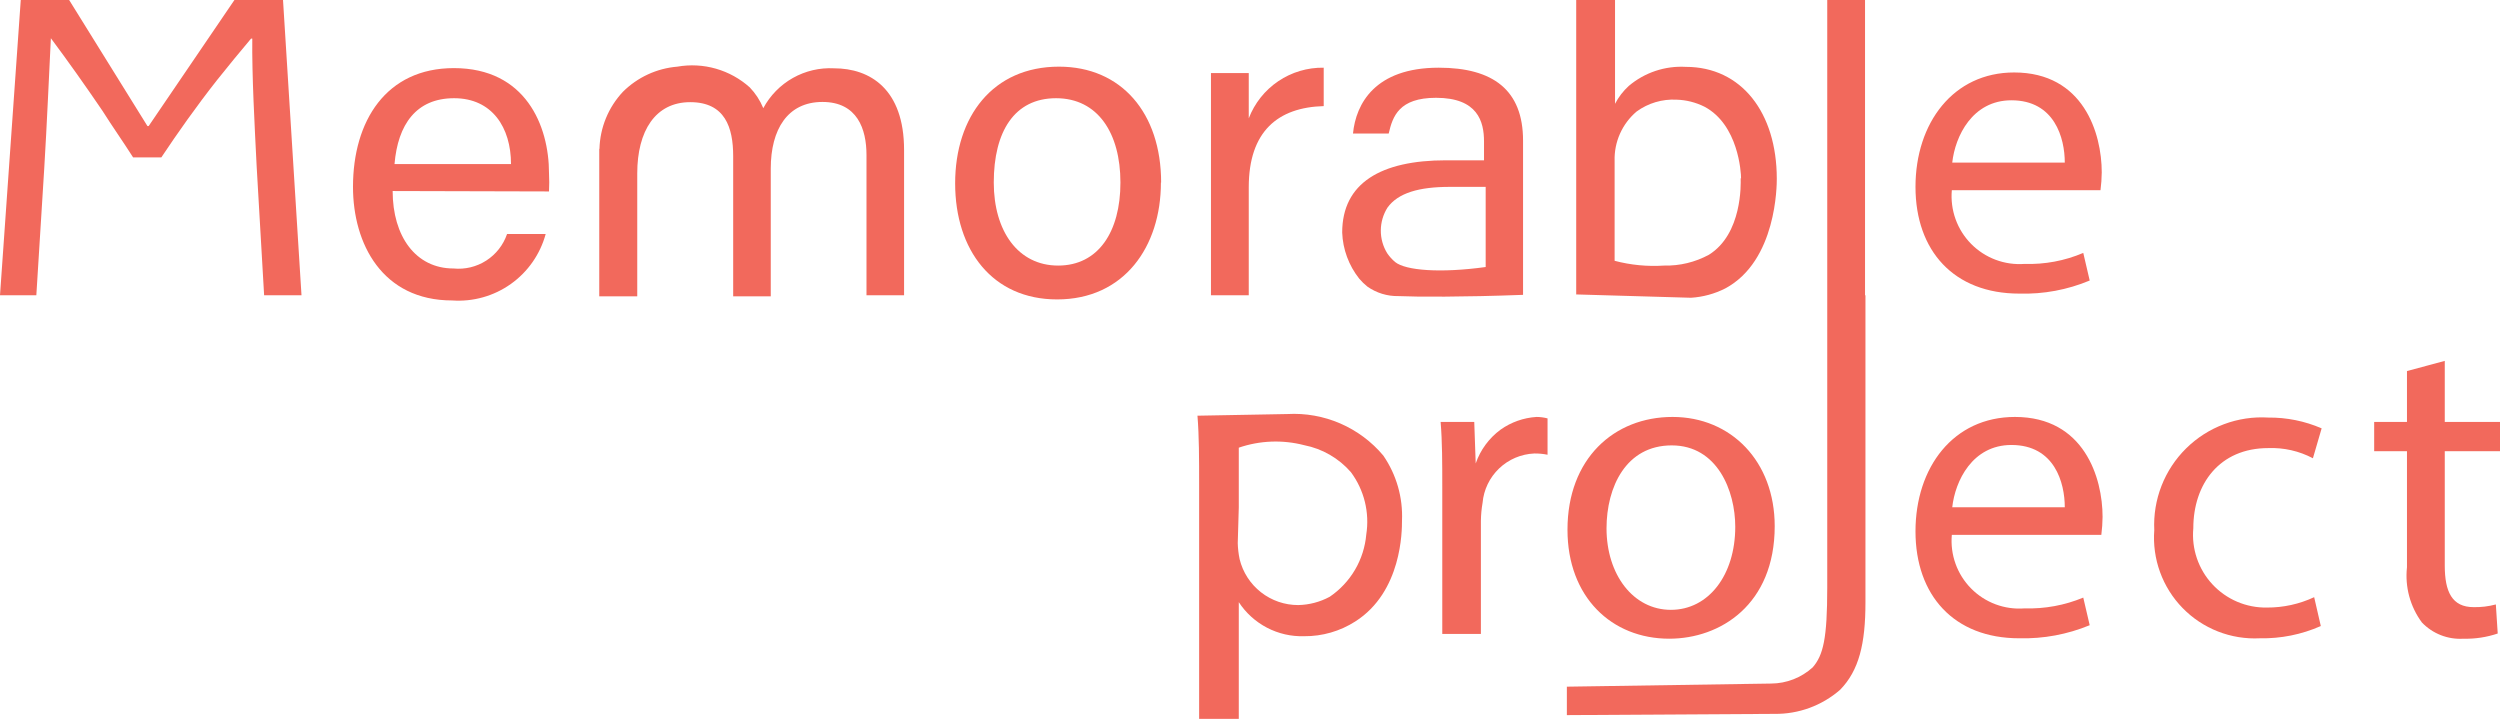
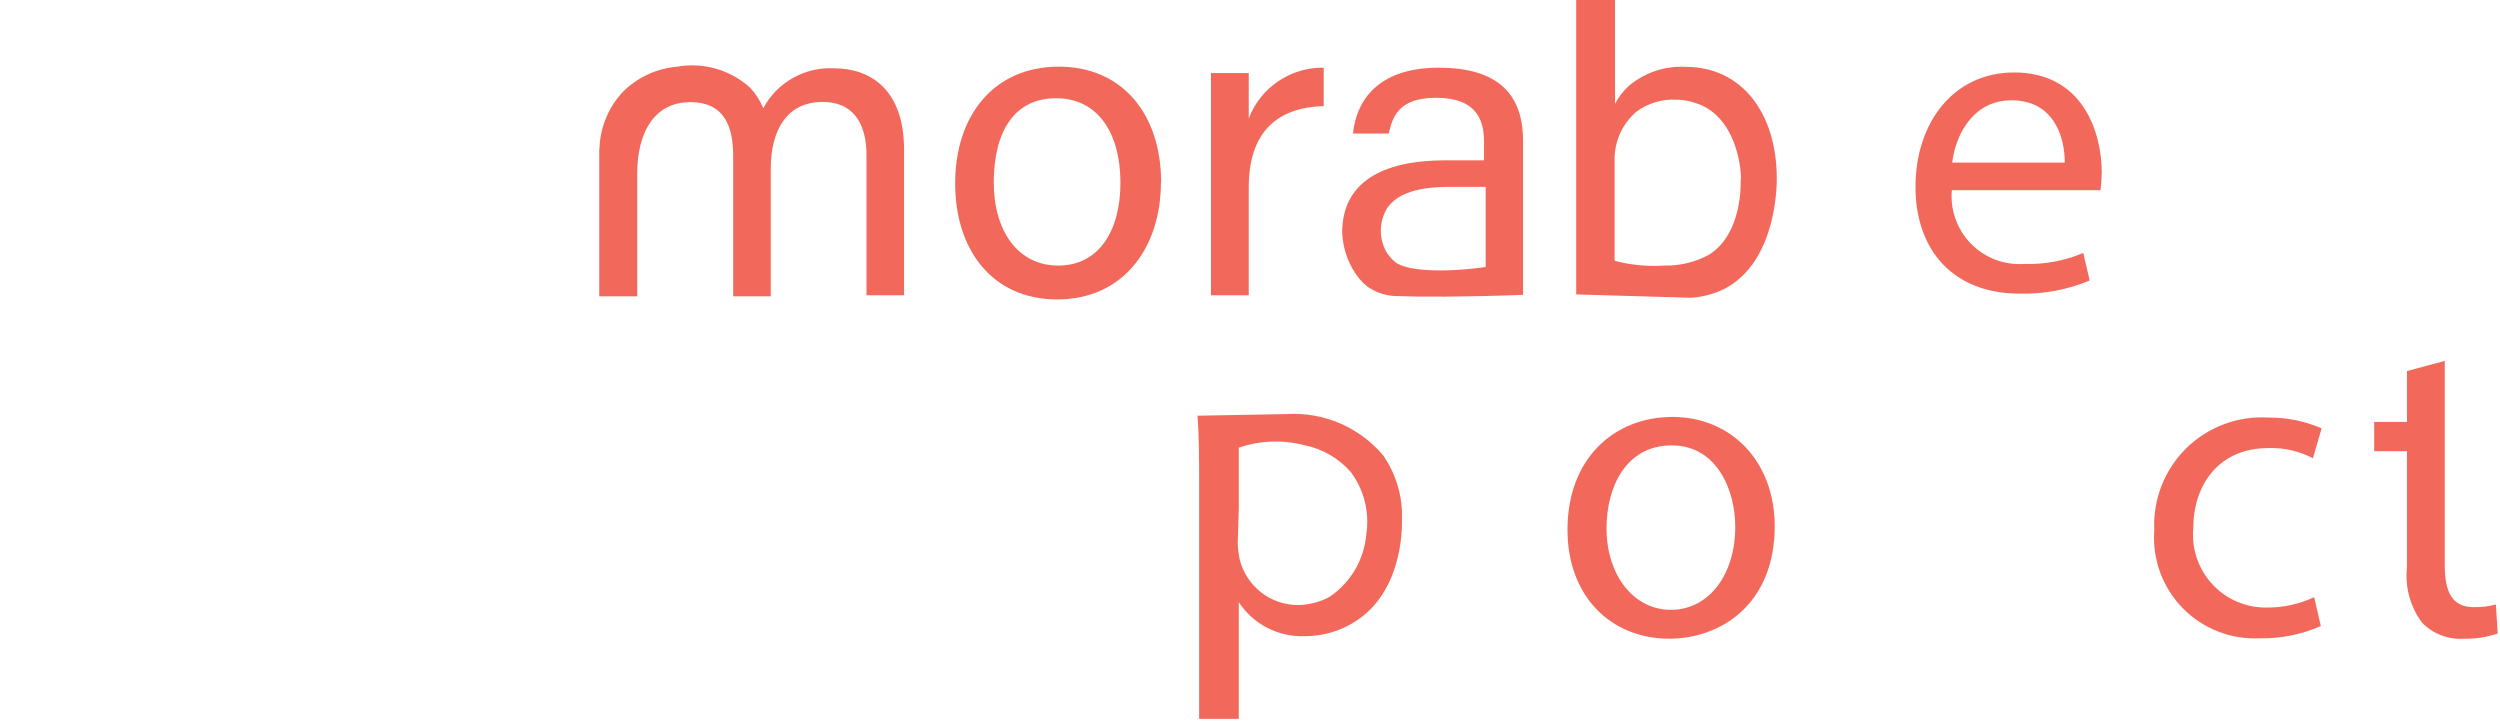
<svg xmlns="http://www.w3.org/2000/svg" width="600" height="173" viewBox="0 0 600 173" fill="none">
  <g clip-path="url(#clip0_1_20)">
    <path d="M287.791 116.611C287.791 110.033 287.791 104.701 287.392 99.767L308.97 99.369C313.318 99.126 317.664 99.9 321.66 101.63C325.657 103.36 329.195 105.999 331.993 109.336C335.15 113.925 336.725 119.419 336.478 124.983C336.478 127.276 336.478 142.027 325.266 149.153C321.609 151.497 317.35 152.726 313.007 152.691C309.909 152.787 306.839 152.086 304.09 150.655C301.341 149.224 299.006 147.111 297.309 144.518V172.525H287.791V116.611ZM297.06 130.365C297.096 131.655 297.246 132.939 297.508 134.203C298.279 137.347 300.083 140.142 302.631 142.139C305.179 144.136 308.324 145.22 311.562 145.216C314.209 145.165 316.807 144.482 319.136 143.223C321.617 141.539 323.691 139.323 325.208 136.737C326.725 134.151 327.647 131.259 327.907 128.272C328.314 125.66 328.198 122.994 327.565 120.427C326.932 117.86 325.795 115.445 324.219 113.322C321.307 109.975 317.361 107.695 313.007 106.844C307.829 105.501 302.37 105.709 297.309 107.442V121.744L297.06 130.365Z" fill="#F2695C" />
-     <path d="M94.236 45.847C94.236 56.711 99.767 64.435 108.837 64.435C111.599 64.708 114.372 64.039 116.706 62.537C119.04 61.035 120.798 58.789 121.694 56.163H130.963C129.649 61.006 126.695 65.243 122.605 68.151C118.516 71.059 113.544 72.458 108.538 72.11C91.744 72.11 84.718 58.505 84.718 44.85C84.718 29.003 92.691 16.346 108.937 16.346C126.13 16.346 131.761 30.149 131.761 41.562C131.838 43.022 131.838 44.486 131.761 45.947L94.236 45.847ZM122.641 39.369C122.641 30.598 118.106 23.571 108.987 23.571C99.867 23.571 95.482 29.9 94.684 39.369H122.641Z" fill="#F2695C" />
    <path d="M143.87 35.731C144.005 30.627 146.009 25.75 149.502 22.027C153.007 18.541 157.631 16.406 162.558 15.997C165.645 15.455 168.815 15.622 171.828 16.486C174.841 17.349 177.618 18.886 179.95 20.98C181.333 22.424 182.431 24.114 183.189 25.963C184.821 22.92 187.286 20.404 190.295 18.709C193.305 17.015 196.734 16.212 200.183 16.395C208.804 16.395 216.977 21.379 216.977 35.98V70.864H207.957V37.176C207.957 30.997 205.764 24.468 197.392 24.468C189.02 24.468 184.983 31.047 184.983 40.465V71.113H175.963V37.475C175.963 30.598 174.02 24.518 165.648 24.518C157.276 24.518 152.94 31.445 152.94 41.611V71.113H143.821C143.821 59.302 143.821 47.542 143.821 35.731" fill="#F2695C" />
    <path d="M278.621 43.804C278.621 59.203 269.801 71.861 253.704 71.861C238.206 71.861 229.236 60.05 229.236 44.003C229.236 27.957 238.306 15.997 254.153 15.997C269.103 15.997 278.671 27.11 278.671 43.804M238.505 43.804C238.505 55.465 244.336 63.738 253.953 63.738C263.571 63.738 268.904 55.664 268.904 43.804C268.904 31.944 263.472 23.572 253.455 23.572C243.439 23.572 238.505 31.595 238.505 43.804Z" fill="#F2695C" />
    <path d="M290.631 31.993C290.631 24.568 290.631 20.382 290.631 17.541H299.701C299.701 19.037 299.701 23.223 299.701 28.405C301.091 24.778 303.562 21.666 306.78 19.491C309.998 17.316 313.807 16.183 317.691 16.246V25.465C306.728 25.764 299.701 31.495 299.701 44.95V70.864H290.631V31.993Z" fill="#F2695C" />
    <path d="M365.532 59.203V70.764C350.93 71.312 340.017 71.263 335.631 71.063C332.959 71.117 330.339 70.314 328.156 68.771C327.449 68.203 326.799 67.569 326.213 66.877C323.708 63.718 322.276 59.843 322.126 55.814C322.126 43.904 331.445 38.472 347.043 38.472H356.163V33.937C356.163 29.203 354.668 23.472 344.651 23.472C335.781 23.472 334.236 27.907 333.289 32.043H324.718C325.415 24.917 330 16.246 345.299 16.246C358.355 16.246 365.532 21.628 365.532 33.737V59.203ZM356.561 44.85H347.94C340.565 44.85 335.532 46.296 332.99 49.834C331.967 51.463 331.415 53.343 331.395 55.266C331.376 57.219 331.912 59.137 332.94 60.797C333.474 61.577 334.111 62.281 334.834 62.89C337.375 64.934 345.698 65.581 356.561 64.086V44.801" fill="#F2695C" />
    <path d="M387.608 0V24.917C388.442 23.305 389.556 21.854 390.897 20.631C394.709 17.403 399.614 15.762 404.601 16.047C417.957 16.047 426.429 27.06 426.429 42.907C426.429 44.352 426.429 62.591 414.07 69.219C411.51 70.519 408.712 71.282 405.847 71.462L378.289 70.664C378.289 64.684 378.289 58.704 378.289 52.724V0H387.508M417.857 42.807C417.857 41.362 417.209 29.95 409.086 25.615C406.994 24.567 404.698 23.989 402.359 23.92C398.938 23.743 395.561 24.746 392.791 26.761C391.075 28.213 389.709 30.034 388.795 32.088C387.88 34.141 387.44 36.374 387.508 38.621C387.508 46.595 387.508 54.618 387.508 62.591C391.374 63.614 395.379 64.001 399.369 63.737C403.122 63.829 406.833 62.936 410.133 61.146C418.156 56.163 417.807 44.103 417.758 42.807" fill="#F2695C" />
-     <path d="M346.146 117.11C346.146 111.13 346.146 105.997 345.748 101.262H353.821L354.169 111.229C355.292 107.977 357.378 105.144 360.15 103.106C362.684 101.311 365.67 100.258 368.771 100.066C369.662 100.071 370.55 100.189 371.412 100.415V109.136C370.363 108.923 369.293 108.822 368.223 108.837C365.067 108.97 362.067 110.247 359.784 112.43C357.501 114.612 356.09 117.551 355.814 120.698C355.566 122.13 355.433 123.58 355.415 125.033V152.143H346.146V117.11Z" fill="#F2695C" />
    <path d="M425.93 126.279C425.93 145.116 412.874 153.289 400.615 153.289C386.811 153.289 376.196 143.322 376.196 127.126C376.196 110.083 387.359 100.066 401.412 100.066C415.465 100.066 425.93 110.731 425.93 126.279ZM385.565 126.777C385.565 137.94 391.993 146.362 401.013 146.362C410.033 146.362 416.462 138.04 416.462 126.429C416.462 117.807 412.176 106.894 401.213 106.894C390.249 106.894 385.565 116.86 385.565 126.827" fill="#F2695C" />
-     <path d="M468.438 128.372C468.229 130.724 468.534 133.094 469.333 135.316C470.133 137.538 471.407 139.559 473.067 141.238C474.728 142.918 476.734 144.215 478.947 145.04C481.16 145.864 483.526 146.196 485.88 146.013C490.712 146.159 495.519 145.276 499.983 143.422L501.528 150.05C496.177 152.262 490.423 153.331 484.634 153.189C468.937 153.189 459.718 142.874 459.718 127.525C459.718 112.176 468.787 100.066 483.588 100.066C500.232 100.066 504.618 114.718 504.618 124.037C504.603 125.486 504.503 126.934 504.319 128.372H468.438ZM495.548 121.744C495.548 115.864 493.106 106.794 482.741 106.794C473.372 106.794 469.236 115.415 468.538 121.744H495.548Z" fill="#F2695C" />
    <path d="M556.993 150.249C552.383 152.288 547.382 153.292 542.342 153.189C538.916 153.362 535.493 152.803 532.3 151.55C529.107 150.298 526.217 148.38 523.822 145.924C521.427 143.468 519.583 140.53 518.411 137.306C517.24 134.083 516.768 130.646 517.026 127.226C516.852 123.603 517.442 119.983 518.76 116.604C520.078 113.224 522.093 110.16 524.675 107.612C527.256 105.063 530.346 103.088 533.742 101.813C537.138 100.539 540.765 99.995 544.385 100.216C548.789 100.172 553.152 101.055 557.193 102.807L555.1 109.983C551.805 108.241 548.109 107.399 544.385 107.542C532.674 107.542 526.395 116.163 526.395 126.777C526.171 129.215 526.463 131.673 527.251 133.991C528.039 136.308 529.307 138.434 530.971 140.23C532.635 142.025 534.658 143.451 536.909 144.413C539.16 145.375 541.589 145.852 544.036 145.814C547.962 145.836 551.843 144.985 555.399 143.322L556.993 150.249Z" fill="#F2695C" />
-     <path d="M586.744 86.611V101.262H600V108.289H586.744V135.747C586.744 142.027 588.488 145.714 593.671 145.714C595.47 145.753 597.266 145.535 599.003 145.066L599.452 152.043C596.806 152.94 594.022 153.362 591.229 153.289C589.385 153.405 587.538 153.117 585.817 152.445C584.096 151.774 582.541 150.735 581.262 149.402C578.441 145.592 577.16 140.859 577.674 136.146V108.289H569.801V101.262H577.674V89.053L586.744 86.611Z" fill="#F2695C" />
-     <path d="M61.595 39.867C61.096 29.9 60.449 18.09 60.548 9.269H60.249C57.558 12.459 54.817 15.797 52.076 19.236C47.093 25.565 42.708 31.794 38.721 37.774H31.944C29.601 34.086 26.96 30.349 24.568 26.561C20.432 20.482 16.296 14.651 12.209 9.169C11.761 17.99 11.262 29.9 10.615 40.465L8.721 70.864H0L4.983 0H16.595L35.382 30.249H35.681L56.263 0H67.924L72.359 70.864H63.389L61.595 39.867Z" fill="#F2695C" />
-     <path d="M447.608 70.864V0H438.538V70.764C438.538 79.983 438.538 89.203 438.538 98.472V141.03C438.538 153.239 437.591 157.226 435.05 160.166C432.321 162.647 428.771 164.031 425.083 164.053L376.047 164.801C376.047 167.093 376.047 169.336 376.047 171.628L425.88 171.329C431.662 171.408 437.27 169.349 441.628 165.548C446.163 160.914 447.708 154.485 447.708 144.618V70.864H447.608Z" fill="#F2695C" />
+     <path d="M586.744 86.611V101.262V108.289H586.744V135.747C586.744 142.027 588.488 145.714 593.671 145.714C595.47 145.753 597.266 145.535 599.003 145.066L599.452 152.043C596.806 152.94 594.022 153.362 591.229 153.289C589.385 153.405 587.538 153.117 585.817 152.445C584.096 151.774 582.541 150.735 581.262 149.402C578.441 145.592 577.16 140.859 577.674 136.146V108.289H569.801V101.262H577.674V89.053L586.744 86.611Z" fill="#F2695C" />
    <path d="M468.438 45.648C468.23 48.002 468.535 50.373 469.334 52.598C470.133 54.822 471.407 56.846 473.066 58.529C474.725 60.212 476.731 61.514 478.944 62.344C481.156 63.175 483.523 63.514 485.88 63.339C490.718 63.497 495.531 62.596 499.983 60.698L501.528 67.326C496.184 69.562 490.425 70.632 484.634 70.465C468.937 70.465 459.718 60.199 459.718 44.85C459.718 29.502 468.787 17.392 483.389 17.392C500.033 17.392 504.419 31.993 504.419 41.362C504.404 42.795 504.304 44.226 504.12 45.648H468.438ZM495.548 39.02C495.548 33.139 493.106 24.07 482.741 24.07C473.372 24.07 469.236 32.691 468.538 39.02H495.548Z" fill="#F2695C" />
  </g>
  <defs>
    <clipPath id="clip0_1_20">
      <rect width="600" height="172.475" fill="white" />
    </clipPath>
  </defs>
</svg>